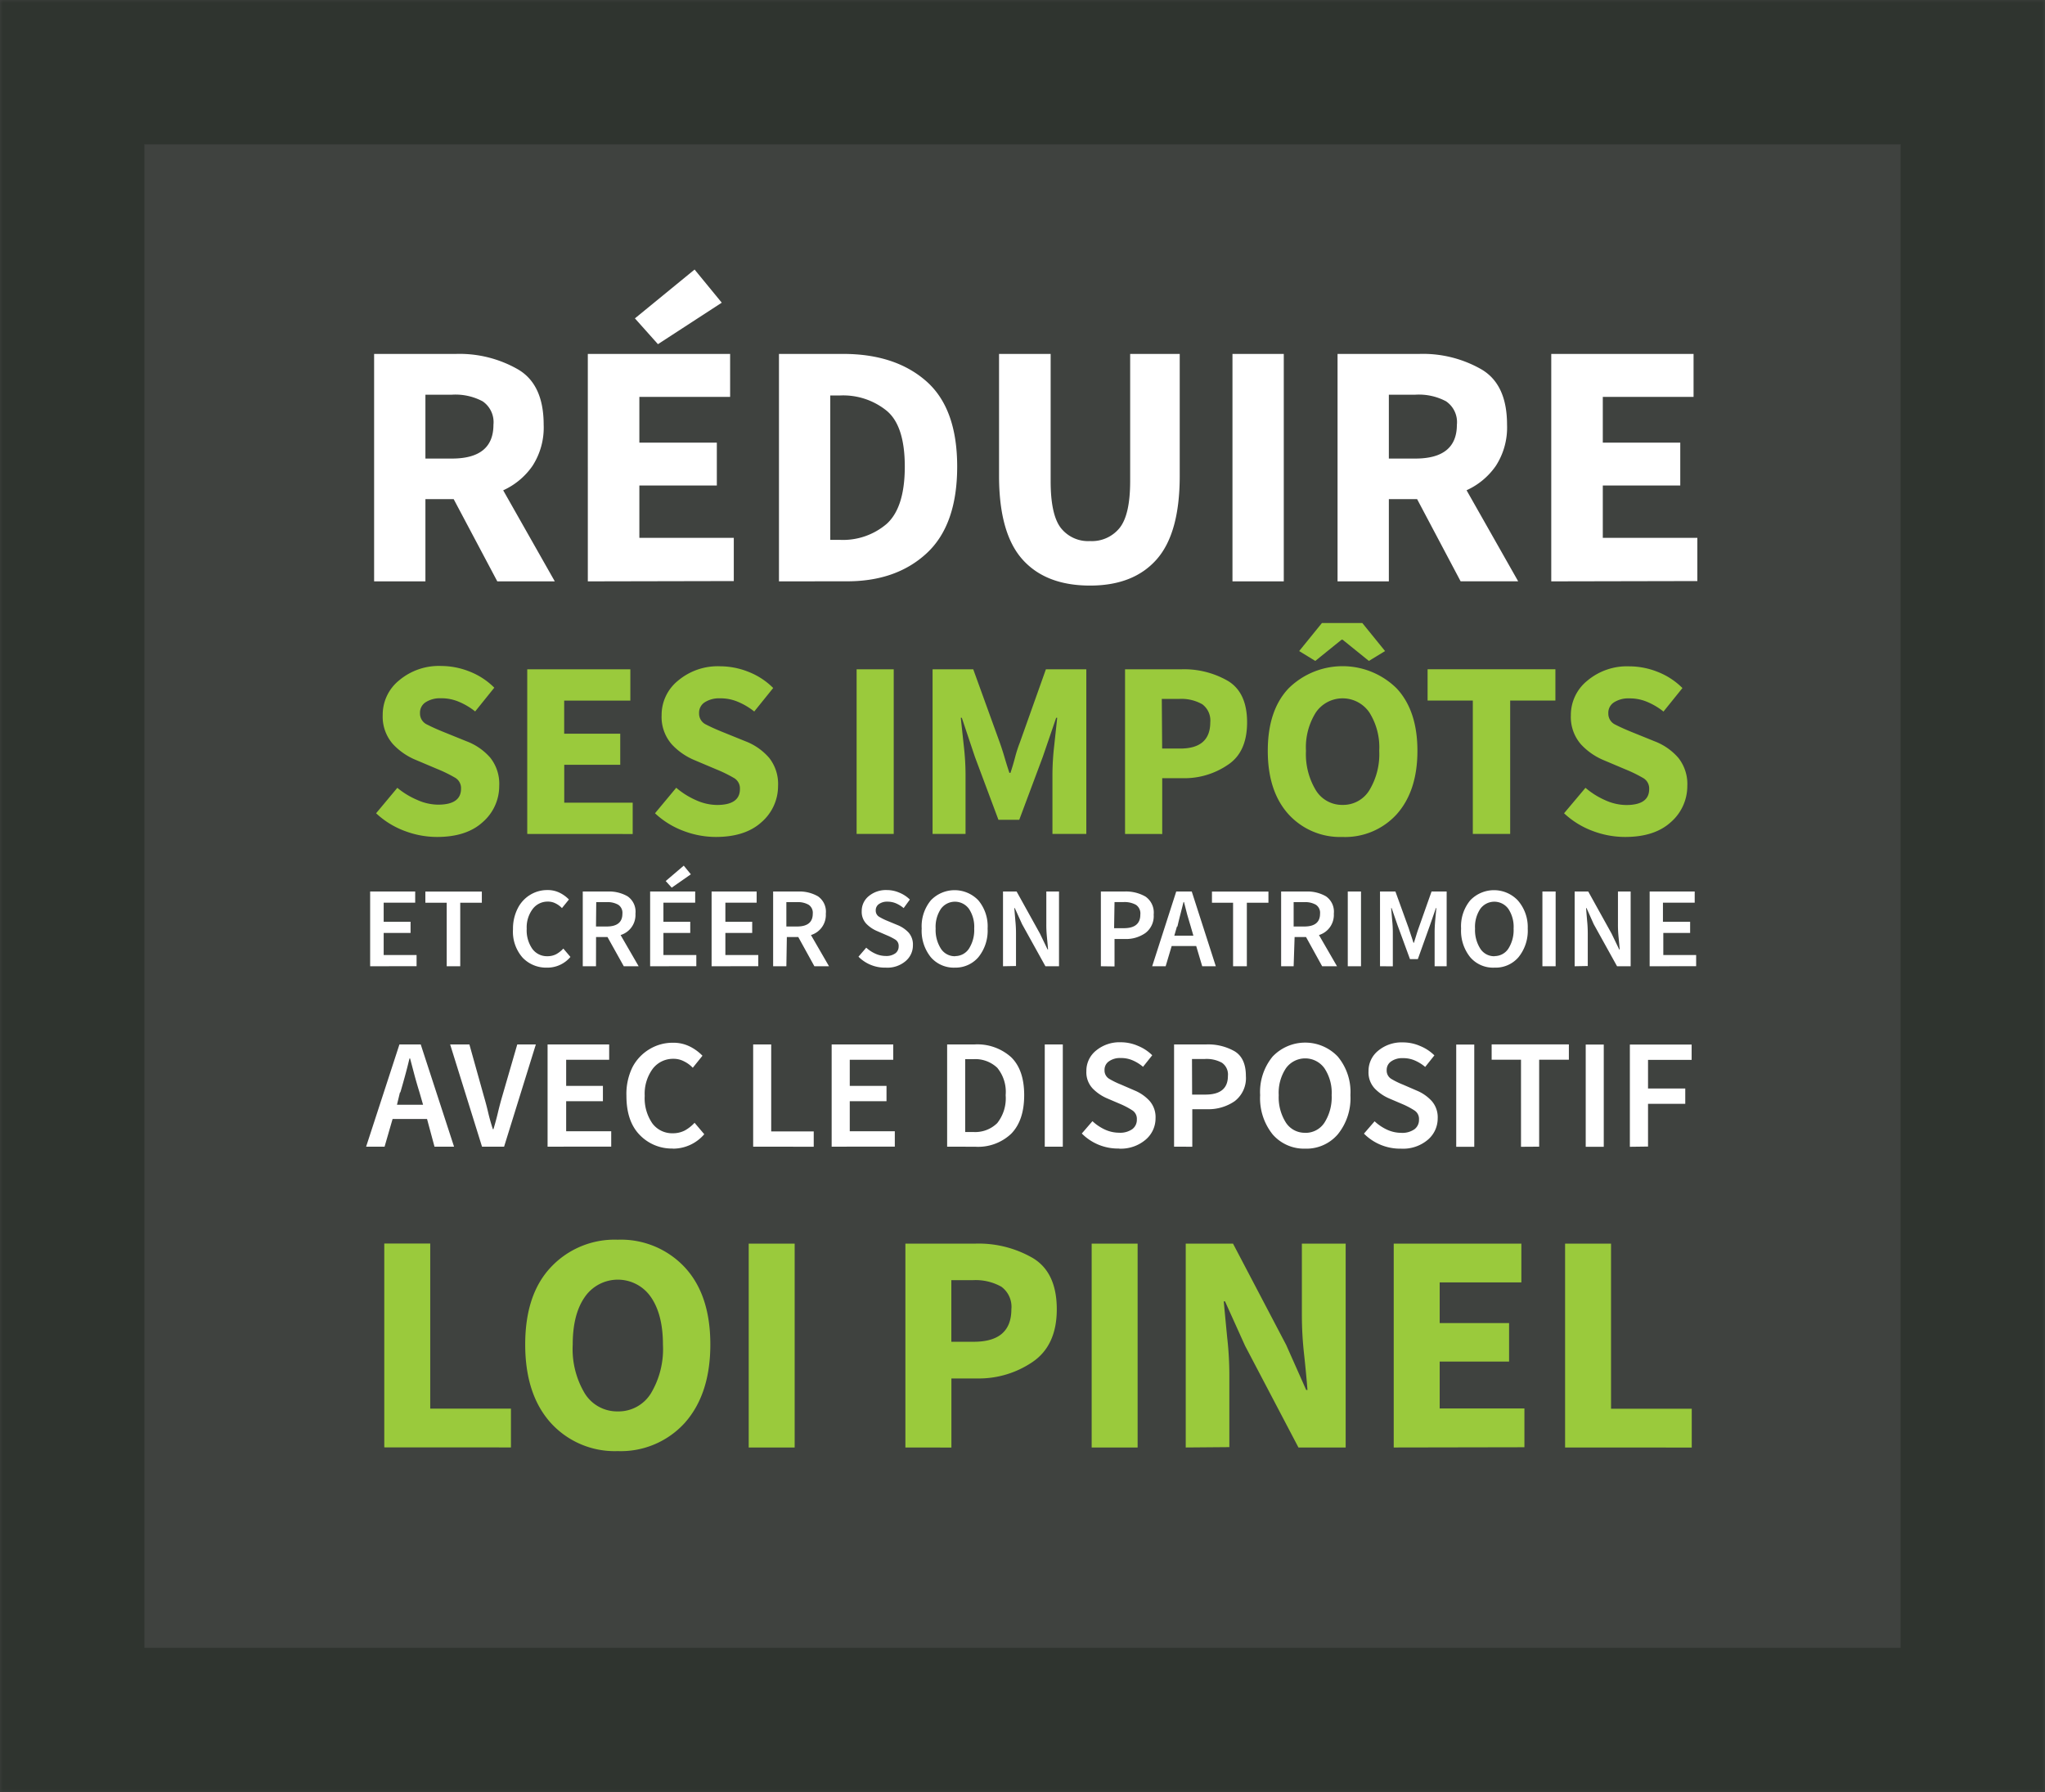
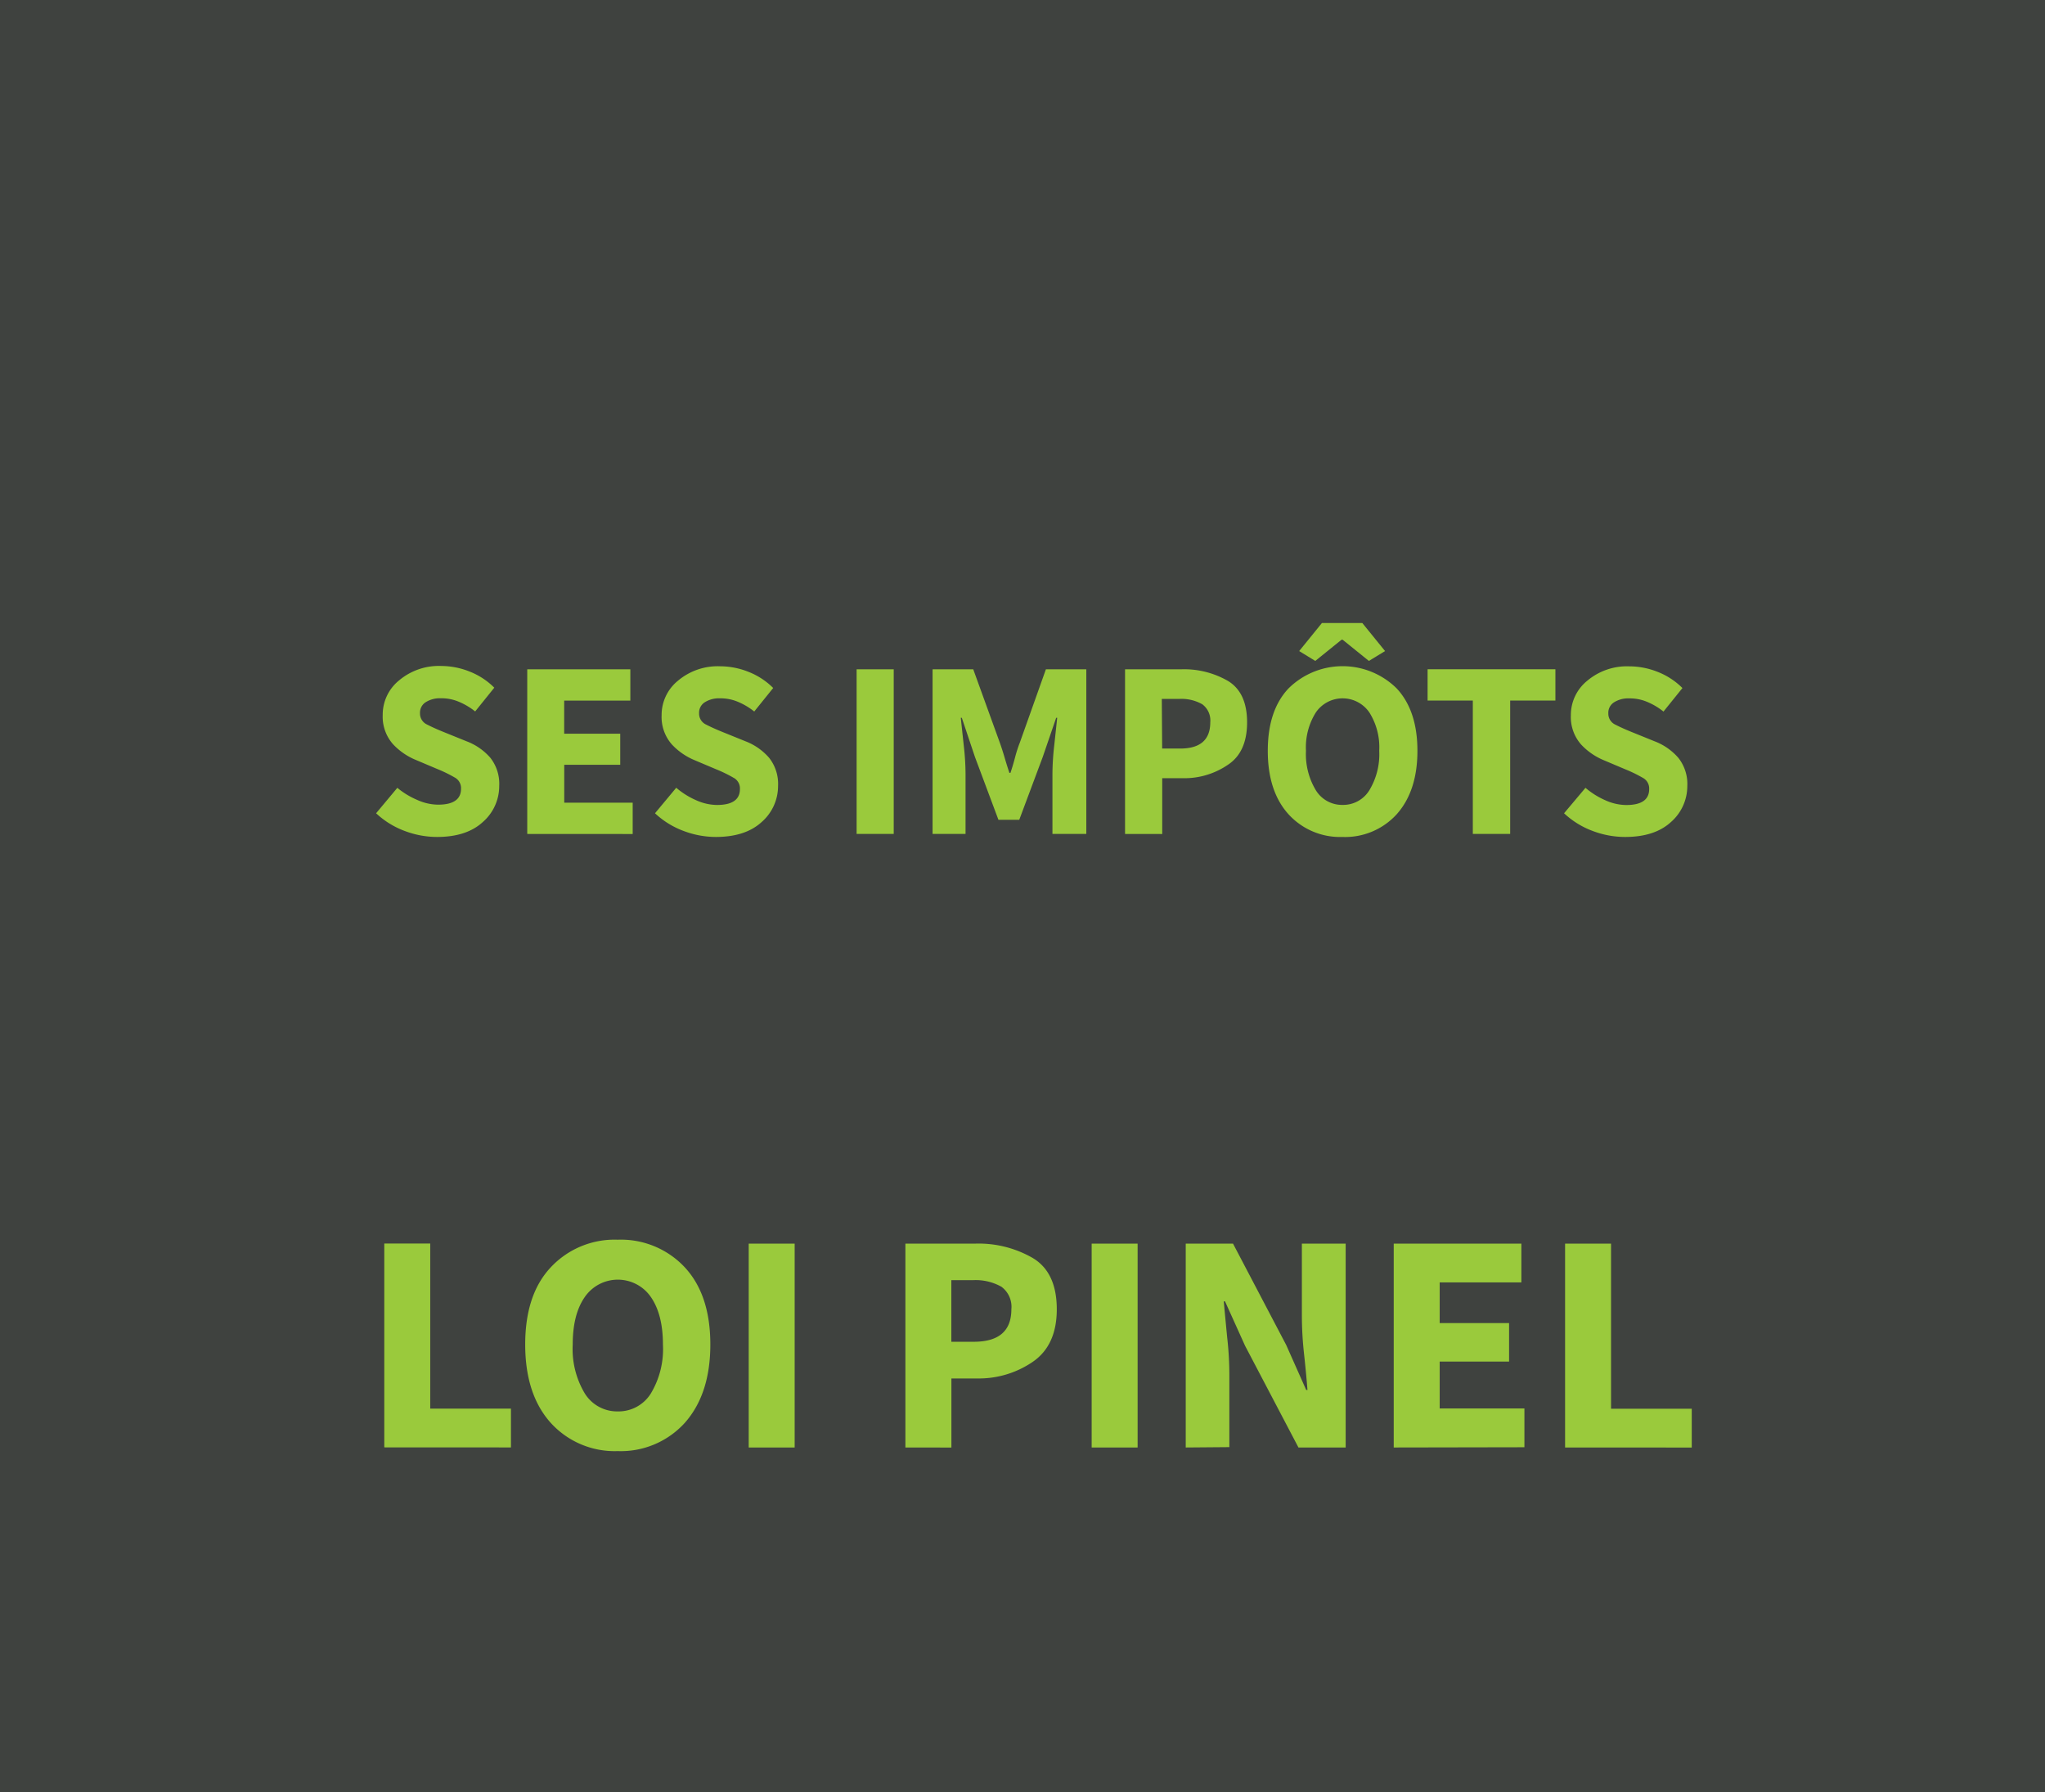
<svg xmlns="http://www.w3.org/2000/svg" viewBox="0 0 340 298">
  <defs>
    <style>.cls-1{fill:#fff;}.cls-2{fill:#3f423f;}.cls-3{mask:url(#mask);}.cls-4{fill:#2f342f;}.cls-5{fill:#9aca3c;}</style>
    <mask id="mask" x="0" y="0" width="340" height="298" maskUnits="userSpaceOnUse">
      <g id="mask0_outline_ins" data-name="mask0 outline ins">
-         <path id="path0_fill" data-name="path0 fill" class="cls-1" d="M0,0H340V298H0Z" />
-       </g>
+         </g>
    </mask>
  </defs>
  <title>bloc-pinel</title>
  <g id="Calque_2" data-name="Calque 2">
    <g id="Calque_1-2" data-name="Calque 1">
      <g id="Canvas">
        <g id="Loi_pinel" data-name="Loi pinel">
          <g id="Rectangle_3" data-name="Rectangle 3">
            <path id="path0_fill-2" data-name="path0 fill" class="cls-2" d="M0,0H340V298H0Z" />
            <g class="cls-3">
-               <path id="path1_stroke_2x" data-name="path1 stroke 2x" class="cls-4" d="M0,24H340V0H0ZM316,0V298h24V0Zm24,274H0v24H340ZM24,298V0H0V298Z" />
-             </g>
+               </g>
          </g>
          <g id="Loi_pinel-2" data-name="Loi pinel">
            <g id="RÃ_DUIRE_SES_IMPÃ_TS_ET_CRÃ_ER_SON_PATRIMOINE_AVEC_LE_DISPOSITIF_LOI_PINEL" data-name="RÃDUIRE SES IMPÃTS ET CRÃER SON PATRIMOINE AVEC LE DISPOSITIF LOI PINEL">
              <path id="path2_fill" data-name="path2 fill" class="cls-5" d="M72.66,139.17a15.22,15.22,0,0,1-5.38-1,14.09,14.09,0,0,1-4.75-2.94L66.06,131A13.2,13.2,0,0,0,69.34,133a8.61,8.61,0,0,0,3.49.8q3.82,0,3.82-2.65a2,2,0,0,0-1.09-1.89,23,23,0,0,0-2.86-1.39l-3.57-1.51a10.82,10.82,0,0,1-3.82-2.65,6.9,6.9,0,0,1-1.68-4.83,7.32,7.32,0,0,1,2.73-5.75,10.25,10.25,0,0,1,7-2.39,12.78,12.78,0,0,1,4.7.92,11.92,11.92,0,0,1,4.12,2.69L79,118.3a11.31,11.31,0,0,0-2.69-1.6,7.36,7.36,0,0,0-3-.59,4.4,4.4,0,0,0-2.56.67,2.05,2.05,0,0,0-.92,1.81,2,2,0,0,0,1.18,1.89q1.22.63,3,1.34l3.53,1.43A9.85,9.85,0,0,1,81.52,126,7,7,0,0,1,83,130.69a7.94,7.94,0,0,1-2.73,6Q77.57,139.17,72.66,139.17Zm15-.5V111.29h17.14v5.21h-11V122h9.32v5.17H93.81v6.3h11.38v5.21Zm31.37.5a15.22,15.22,0,0,1-5.38-1,14.09,14.09,0,0,1-4.75-2.94l3.53-4.24a13.2,13.2,0,0,0,3.28,2.06,8.61,8.61,0,0,0,3.49.8q3.82,0,3.82-2.65a2,2,0,0,0-1.09-1.89,23,23,0,0,0-2.86-1.39l-3.57-1.51a10.82,10.82,0,0,1-3.82-2.65,6.9,6.9,0,0,1-1.68-4.83,7.32,7.32,0,0,1,2.73-5.75,10.25,10.25,0,0,1,7-2.39,12.78,12.78,0,0,1,4.7.92,11.92,11.92,0,0,1,4.12,2.69l-3.15,3.91a11.31,11.31,0,0,0-2.69-1.6,7.36,7.36,0,0,0-3-.59,4.4,4.4,0,0,0-2.56.67,2.05,2.05,0,0,0-.92,1.81,2,2,0,0,0,1.18,1.89q1.22.63,3,1.34l3.53,1.43a9.85,9.85,0,0,1,3.95,2.77,7,7,0,0,1,1.47,4.66,7.94,7.94,0,0,1-2.73,6Q123.92,139.17,119,139.17Zm23.39-.5V111.29h6.17v27.38Zm12.63,0V111.29h6.76l4.41,12.18q.42,1.18.8,2.48t.8,2.56H168q.42-1.26.76-2.56t.8-2.48l4.33-12.18h6.72v27.38h-5.63v-10a42.82,42.82,0,0,1,.29-4.66q.29-2.69.5-4.66h-.17l-2.23,6.51-3.91,10.46H166l-3.91-10.46-2.18-6.51h-.17q.21,2,.5,4.66a42.82,42.82,0,0,1,.29,4.66v10Zm32,0V111.29h9.41a14.57,14.57,0,0,1,7.69,1.93q3.19,1.93,3.19,6.89t-3.19,7.06a12.81,12.81,0,0,1-7.52,2.23h-3.4v9.28Zm6.17-14.2h3q5,0,5-4.37a3.34,3.34,0,0,0-1.34-3,7,7,0,0,0-3.86-.88h-2.86Zm30,14.7a11.59,11.59,0,0,1-9-3.78q-3.44-3.82-3.44-10.54t3.44-10.37a12.78,12.78,0,0,1,18,0q3.44,3.7,3.44,10.37t-3.44,10.54A11.59,11.59,0,0,1,223.17,139.17Zm0-5.33a5.1,5.1,0,0,0,4.45-2.44,11.58,11.58,0,0,0,1.64-6.55,10.88,10.88,0,0,0-1.64-6.38,5.39,5.39,0,0,0-8.9,0,10.88,10.88,0,0,0-1.64,6.38,11.58,11.58,0,0,0,1.64,6.55A5.1,5.1,0,0,0,223.17,133.84ZM216,108.26l3.78-4.66h6.72l3.78,4.66-2.69,1.64-4.37-3.53h-.17l-4.37,3.53Zm28.87,30.41V116.49h-7.52v-5.21h21.25v5.21h-7.52v22.18Zm25.3.5a15.22,15.22,0,0,1-5.38-1,14.09,14.09,0,0,1-4.75-2.94L263.6,131a13.2,13.2,0,0,0,3.28,2.06,8.61,8.61,0,0,0,3.49.8q3.82,0,3.82-2.65a2,2,0,0,0-1.09-1.89,23,23,0,0,0-2.86-1.39l-3.57-1.51a10.82,10.82,0,0,1-3.82-2.65,6.9,6.9,0,0,1-1.68-4.83,7.32,7.32,0,0,1,2.73-5.75,10.25,10.25,0,0,1,7-2.39,12.78,12.78,0,0,1,4.7.92,11.92,11.92,0,0,1,4.12,2.69l-3.15,3.91a11.31,11.31,0,0,0-2.69-1.6,7.36,7.36,0,0,0-3-.59,4.4,4.4,0,0,0-2.56.67,2.05,2.05,0,0,0-.92,1.81,2,2,0,0,0,1.18,1.89q1.22.63,3,1.34l3.53,1.43a9.85,9.85,0,0,1,3.95,2.77,7,7,0,0,1,1.47,4.66,7.94,7.94,0,0,1-2.73,6Q275.1,139.17,270.19,139.17ZM63.89,240.67v-33.9h7.64v27.46H84.95v6.45Zm38.82.62a14.35,14.35,0,0,1-11.13-4.68q-4.26-4.73-4.26-13.05t4.26-12.84a14.51,14.51,0,0,1,11.13-4.58,14.51,14.51,0,0,1,11.13,4.58q4.26,4.58,4.26,12.84t-4.26,13.05A14.35,14.35,0,0,1,102.7,241.29Zm0-6.6a6.32,6.32,0,0,0,5.51-3,14.34,14.34,0,0,0,2-8.11q0-5-2-7.9a6.67,6.67,0,0,0-11,0q-2,2.86-2,7.9a14.34,14.34,0,0,0,2,8.11A6.32,6.32,0,0,0,102.7,234.69Zm21.77,6v-33.9h7.64v33.9Zm26.05,0v-33.9h11.65a18,18,0,0,1,9.52,2.39q4,2.39,4,8.53,0,6-4,8.74a15.87,15.87,0,0,1-9.31,2.76h-4.21v11.49Zm7.64-17.58h3.74q6.24,0,6.24-5.41a4.14,4.14,0,0,0-1.66-3.74,8.73,8.73,0,0,0-4.78-1.09h-3.54Zm23.33,17.58v-33.9h7.64v33.9Zm15.64,0v-33.9H205l8.84,16.85,3.33,7.49h.21q-.21-2.7-.57-6a58.35,58.35,0,0,1-.36-6.34v-12h7.28v33.9h-7.85L207,223.77l-3.33-7.38h-.21q.26,2.81.57,6a55.79,55.79,0,0,1,.36,6.24v12Zm34.58,0v-33.9h21.22v6.45H239.36V220h11.54v6.4H239.36v7.8h14.09v6.45Zm28.49,0v-33.9h7.64v27.46h13.42v6.45Z" />
-               <path id="path3_fill" data-name="path3 fill" class="cls-1" d="M70.73,76.25h4.41q6.9,0,6.9-5.63a4.19,4.19,0,0,0-1.8-3.89,9.62,9.62,0,0,0-5.1-1.1H70.73Zm0,20.42H62.2V58.85H75.83A19.54,19.54,0,0,1,86.1,61.41q4.29,2.49,4.29,9.22a11.72,11.72,0,0,1-1.86,6.84,11.89,11.89,0,0,1-4.87,4.06l8.58,15.14H82.68L75.43,83h-4.7Zm27,0V58.85h23.66V66H106.3v7.6h12.88v7.13H106.3v8.7H122v7.19Zm11.66-39.44-3.83-4.29,9.92-8.12L120,50.33Zm20.12,39.44V58.85h10.67q8.64,0,13.8,4.52t5.16,14.21q0,9.74-5.1,14.44t-13.4,4.64Zm8.53-6.9h1.62a11.16,11.16,0,0,0,7.77-2.67q3-2.73,3-9.51t-3-9.28a11.48,11.48,0,0,0-7.77-2.55h-1.62Zm43.2,7.6q-7.37,0-11.25-4.35t-3.89-13.86V58.85h8.58V80q0,5.57,1.68,7.77a5.76,5.76,0,0,0,4.87,2.2,5.92,5.92,0,0,0,4.93-2.2q1.74-2.2,1.74-7.77V58.85h8.24v20.3q0,9.51-3.83,13.86T181.27,97.37Zm23.67-.7V58.85h8.53V96.67Zm26-20.42h4.41q6.9,0,6.9-5.63a4.18,4.18,0,0,0-1.8-3.89,9.62,9.62,0,0,0-5.1-1.1h-4.41Zm0,20.42h-8.53V58.85H236a19.54,19.54,0,0,1,10.27,2.55q4.29,2.49,4.29,9.22a11.73,11.73,0,0,1-1.86,6.84,11.88,11.88,0,0,1-4.87,4.06l8.58,15.14h-9.57L235.61,83h-4.7Zm27,0V58.85h23.66V66H266.48v7.6h12.88v7.13H266.48v8.7H282.2v7.19Zm-196.37,64V148.24h7.49v1.86H63.79v3.17h4.47v1.86H63.79v3.67h5.47v1.86Zm12.73,0V150.11H70.72v-1.86h9.39v1.86H76.52v10.56Zm16.63.23a5.4,5.4,0,0,1-4-1.65,6.52,6.52,0,0,1-1.61-4.75A7.38,7.38,0,0,1,86.1,151a5.51,5.51,0,0,1,2.07-2.22A5.42,5.42,0,0,1,91,148a4.45,4.45,0,0,1,2.09.47,5.56,5.56,0,0,1,1.5,1.1L93.43,151a3.72,3.72,0,0,0-1.06-.78,2.7,2.7,0,0,0-1.29-.3,3.09,3.09,0,0,0-2.51,1.22,5.08,5.08,0,0,0-1,3.29,5.38,5.38,0,0,0,.93,3.34A3,3,0,0,0,91,159a3.12,3.12,0,0,0,1.48-.34,4.84,4.84,0,0,0,1.18-.93l1.18,1.39A5,5,0,0,1,90.94,160.9Zm8.19-6.84h1.77q2.62,0,2.62-2.13a1.6,1.6,0,0,0-.68-1.48,3.54,3.54,0,0,0-1.94-.44H99.13Zm0,6.61h-2.2V148.24h4.2a6.15,6.15,0,0,1,3.25.8,3.1,3.1,0,0,1,1.31,2.89,3.49,3.49,0,0,1-2.47,3.55l3,5.19h-2.47L101,155.81h-1.9Zm9,0V148.24h7.49v1.86h-5.28v3.17h4.46v1.86h-4.46v3.67h5.47v1.86Zm3.59-13.07-1-1.1,3-2.56,1.18,1.44Zm6.63,13.07V148.24h7.49v1.86H120.6v3.17h4.46v1.86H120.6v3.67h5.47v1.86Zm12.43-6.61h1.77q2.62,0,2.62-2.13a1.6,1.6,0,0,0-.68-1.48,3.54,3.54,0,0,0-1.94-.44h-1.77Zm0,6.61h-2.2V148.24h4.2a6.15,6.15,0,0,1,3.25.8,3.1,3.1,0,0,1,1.31,2.89,3.49,3.49,0,0,1-2.47,3.55l3,5.19H135.4l-2.68-4.86h-1.9Zm16.47.23a6.18,6.18,0,0,1-4.48-1.82l1.29-1.5a5.73,5.73,0,0,0,1.52,1,4.19,4.19,0,0,0,1.71.38,2.56,2.56,0,0,0,1.61-.44,1.41,1.41,0,0,0,.55-1.16,1.22,1.22,0,0,0-.55-1.12,9.7,9.7,0,0,0-1.37-.7l-1.71-.74a5.46,5.46,0,0,1-1.71-1.16,2.86,2.86,0,0,1-.8-2.15,3.15,3.15,0,0,1,1.18-2.49,4.46,4.46,0,0,1,3-1,5.21,5.21,0,0,1,2.09.44,5.29,5.29,0,0,1,1.73,1.14L150.24,151a5.05,5.05,0,0,0-1.25-.78,3.54,3.54,0,0,0-1.44-.29,2.32,2.32,0,0,0-1.42.4,1.23,1.23,0,0,0-.53,1.06,1.18,1.18,0,0,0,.61,1.08,9.79,9.79,0,0,0,1.37.67l1.69.7a5.13,5.13,0,0,1,1.81,1.25,3,3,0,0,1,.7,2.11,3.39,3.39,0,0,1-1.2,2.6A4.65,4.65,0,0,1,147.3,160.9Zm11.55,0a5.05,5.05,0,0,1-4-1.73,7,7,0,0,1-1.52-4.77,6.77,6.77,0,0,1,1.52-4.69,5.46,5.46,0,0,1,7.9,0,6.72,6.72,0,0,1,1.54,4.69,7,7,0,0,1-1.54,4.77A5,5,0,0,1,158.85,160.9Zm0-1.92a2.73,2.73,0,0,0,2.34-1.24,5.74,5.74,0,0,0,.87-3.34,5.38,5.38,0,0,0-.87-3.27,2.88,2.88,0,0,0-4.67,0,5.39,5.39,0,0,0-.87,3.27,5.75,5.75,0,0,0,.87,3.34A2.73,2.73,0,0,0,158.85,159Zm8,1.69V148.24h2.26l3.88,7,1.27,2.64h.08q-.08-.95-.19-2.07t-.1-2.17v-5.4h2.11v12.43h-2.26l-3.88-7L168.72,151h-.08q.08,1,.17,2.07a20.32,20.32,0,0,1,.11,2.13v5.43Zm16.27,0V148.24H187a6.5,6.5,0,0,1,3.44.84,3.23,3.23,0,0,1,1.37,3,3.52,3.52,0,0,1-1.37,3.06,5.62,5.62,0,0,1-3.36,1H185.3v4.56Zm2.2-6.33h1.62q2.74,0,2.74-2.26a1.73,1.73,0,0,0-.72-1.62,3.88,3.88,0,0,0-2.09-.46H185.3Zm10.45-.28-.44,1.52h3.17l-.44-1.52q-.3-1-.59-2l-.53-2.07h-.08q-.25,1-.53,2.09T195.76,154.06Zm4.2,6.61-1-3.36H194.8l-1,3.36h-2.24l4-12.43h2.58l4,12.43Zm5.13,0V150.11H201.5v-1.86h9.39v1.86h-3.59v10.56Zm10.07-6.61h1.77q2.62,0,2.62-2.13a1.6,1.6,0,0,0-.68-1.48,3.54,3.54,0,0,0-1.94-.44h-1.77Zm0,6.61H213V148.24h4.2a6.15,6.15,0,0,1,3.25.8,3.1,3.1,0,0,1,1.31,2.89,3.49,3.49,0,0,1-2.47,3.55l3,5.19h-2.47l-2.68-4.86h-1.9Zm9,0V148.24h2.2v12.43Zm5.36,0V148.24H232l2.2,6.08.4,1.22q.21.61.4,1.22h.08l.38-1.22q.19-.63.4-1.22l2.15-6.08h2.51v12.43h-2V155q0-.87.1-2t.19-2h-.08l-1,2.89-2,5.59h-1.31l-2.05-5.59-1-2.89h-.08q.08.85.17,2a19.4,19.4,0,0,1,.11,2v5.68Zm19,.23a5,5,0,0,1-4-1.73,7,7,0,0,1-1.52-4.77,6.77,6.77,0,0,1,1.52-4.69,5.46,5.46,0,0,1,7.9,0A6.72,6.72,0,0,1,254,154.4a7,7,0,0,1-1.54,4.77A5,5,0,0,1,248.54,160.9Zm0-1.92a2.73,2.73,0,0,0,2.34-1.24,5.75,5.75,0,0,0,.87-3.34,5.39,5.39,0,0,0-.87-3.27,2.88,2.88,0,0,0-4.67,0,5.38,5.38,0,0,0-.87,3.27,5.74,5.74,0,0,0,.87,3.34A2.73,2.73,0,0,0,248.54,159Zm8,1.69V148.24h2.2v12.43Zm5.36,0V148.24h2.26l3.88,7,1.27,2.64h.08q-.08-.95-.19-2.07t-.1-2.17v-5.4h2.11v12.43h-2.26l-3.88-7L263.78,151h-.08q.08,1,.17,2.07a20.32,20.32,0,0,1,.11,2.13v5.43Zm12.47,0V148.24h7.49v1.86h-5.28v3.17H281v1.86h-4.46v3.67H282v1.86Zm-207.78,21L66,183.7h4.34l-.6-2.08q-.42-1.35-.81-2.78L68.18,176h-.1q-.34,1.43-.73,2.86T66.57,181.62Zm5.75,9L71,186.07H65.27l-1.33,4.6H60.87l5.54-17h3.54l5.54,17Zm7.9,0-5.3-17h3.2l2.39,8.55q.42,1.43.73,2.76t.78,2.78h.1q.44-1.46.75-2.78t.73-2.76L86,173.67h3.09l-5.28,17Zm10.9,0v-17h10.24v2.55H94.13v4.34h6.11v2.55H94.13v5h7.49v2.55Zm20.78.31a7.38,7.38,0,0,1-5.46-2.26q-2.21-2.26-2.21-6.5a10.1,10.1,0,0,1,1-4.76,7.53,7.53,0,0,1,2.83-3,7.41,7.41,0,0,1,3.9-1.07,6.11,6.11,0,0,1,2.86.65,7.59,7.59,0,0,1,2.05,1.51l-1.61,2a5.08,5.08,0,0,0-1.46-1.07,3.7,3.7,0,0,0-1.77-.42,4.24,4.24,0,0,0-3.43,1.66,7,7,0,0,0-1.33,4.5,7.36,7.36,0,0,0,1.27,4.58,4.1,4.1,0,0,0,3.41,1.64,4.27,4.27,0,0,0,2-.47,6.6,6.6,0,0,0,1.61-1.27l1.61,1.9A6.83,6.83,0,0,1,111.89,191Zm13.4-.31v-17h3v14.46h7.07v2.55Zm13.05,0v-17h10.24v2.55h-7.23v4.34h6.11v2.55h-6.11v5h7.49v2.55Zm19.2,0v-17h4.55a8.4,8.4,0,0,1,6.08,2.11q2.18,2.11,2.18,6.32t-2.16,6.42a8,8,0,0,1-6,2.16Zm3-2.44h1.33a5.22,5.22,0,0,0,4-1.48,6.64,6.64,0,0,0,1.4-4.65,6.3,6.3,0,0,0-1.4-4.55,5.32,5.32,0,0,0-4-1.43h-1.33Zm13.23,2.44v-17h3v17Zm12.3.31a8.45,8.45,0,0,1-6.14-2.5l1.77-2.05a7.85,7.85,0,0,0,2.08,1.4,5.71,5.71,0,0,0,2.34.52,3.5,3.5,0,0,0,2.21-.6,1.92,1.92,0,0,0,.75-1.59,1.67,1.67,0,0,0-.75-1.53,13.1,13.1,0,0,0-1.87-1l-2.34-1a7.47,7.47,0,0,1-2.34-1.59,3.92,3.92,0,0,1-1.09-2.94,4.31,4.31,0,0,1,1.61-3.41,6.1,6.1,0,0,1,4.11-1.38,7.11,7.11,0,0,1,2.86.6,7.2,7.2,0,0,1,2.37,1.56l-1.53,1.92a6.87,6.87,0,0,0-1.72-1.07,4.84,4.84,0,0,0-2-.39,3.17,3.17,0,0,0-1.95.55,1.69,1.69,0,0,0-.73,1.46,1.61,1.61,0,0,0,.83,1.48,13.49,13.49,0,0,0,1.87.91l2.31,1a7,7,0,0,1,2.47,1.72,4.09,4.09,0,0,1,1,2.89,4.64,4.64,0,0,1-1.64,3.56A6.36,6.36,0,0,1,186.09,191Zm9.2-.31v-17h5.36a8.88,8.88,0,0,1,4.71,1.14q1.87,1.14,1.87,4.11a4.82,4.82,0,0,1-1.87,4.19,7.69,7.69,0,0,1-4.6,1.33h-2.44v6.24Zm3-8.66h2.21q3.74,0,3.74-3.09a2.37,2.37,0,0,0-1-2.21,5.31,5.31,0,0,0-2.86-.62h-2.11ZM217,191a6.91,6.91,0,0,1-5.41-2.37,9.61,9.61,0,0,1-2.08-6.53,9.26,9.26,0,0,1,2.08-6.42,7.48,7.48,0,0,1,10.82,0,9.19,9.19,0,0,1,2.11,6.42,9.53,9.53,0,0,1-2.11,6.53A6.86,6.86,0,0,1,217,191Zm0-2.63a3.73,3.73,0,0,0,3.2-1.69,7.86,7.86,0,0,0,1.2-4.58,7.37,7.37,0,0,0-1.2-4.47,3.94,3.94,0,0,0-6.4,0,7.37,7.37,0,0,0-1.2,4.47,7.85,7.85,0,0,0,1.2,4.58A3.73,3.73,0,0,0,217,188.36ZM232.91,191a8.45,8.45,0,0,1-6.14-2.5l1.77-2.05a7.85,7.85,0,0,0,2.08,1.4,5.71,5.71,0,0,0,2.34.52,3.5,3.5,0,0,0,2.21-.6,1.92,1.92,0,0,0,.75-1.59,1.67,1.67,0,0,0-.75-1.53,13.1,13.1,0,0,0-1.87-1l-2.34-1a7.47,7.47,0,0,1-2.34-1.59,3.92,3.92,0,0,1-1.09-2.94,4.31,4.31,0,0,1,1.61-3.41,6.1,6.1,0,0,1,4.11-1.38,7.11,7.11,0,0,1,2.86.6,7.2,7.2,0,0,1,2.37,1.56l-1.53,1.92a6.87,6.87,0,0,0-1.72-1.07,4.84,4.84,0,0,0-2-.39,3.17,3.17,0,0,0-1.95.55,1.69,1.69,0,0,0-.73,1.46,1.61,1.61,0,0,0,.83,1.48,13.49,13.49,0,0,0,1.87.91l2.31,1a7,7,0,0,1,2.47,1.72,4.09,4.09,0,0,1,1,2.89,4.64,4.64,0,0,1-1.64,3.56A6.36,6.36,0,0,1,232.91,191Zm9.2-.31v-17h3v17Zm10.77,0V176.21H248v-2.55h12.84v2.55H255.9v14.46Zm10.76,0v-17h3v17Zm7.34,0v-17h10.27v2.55H274V181h6.19v2.55H274v7.1Z" />
            </g>
          </g>
        </g>
      </g>
    </g>
  </g>
</svg>